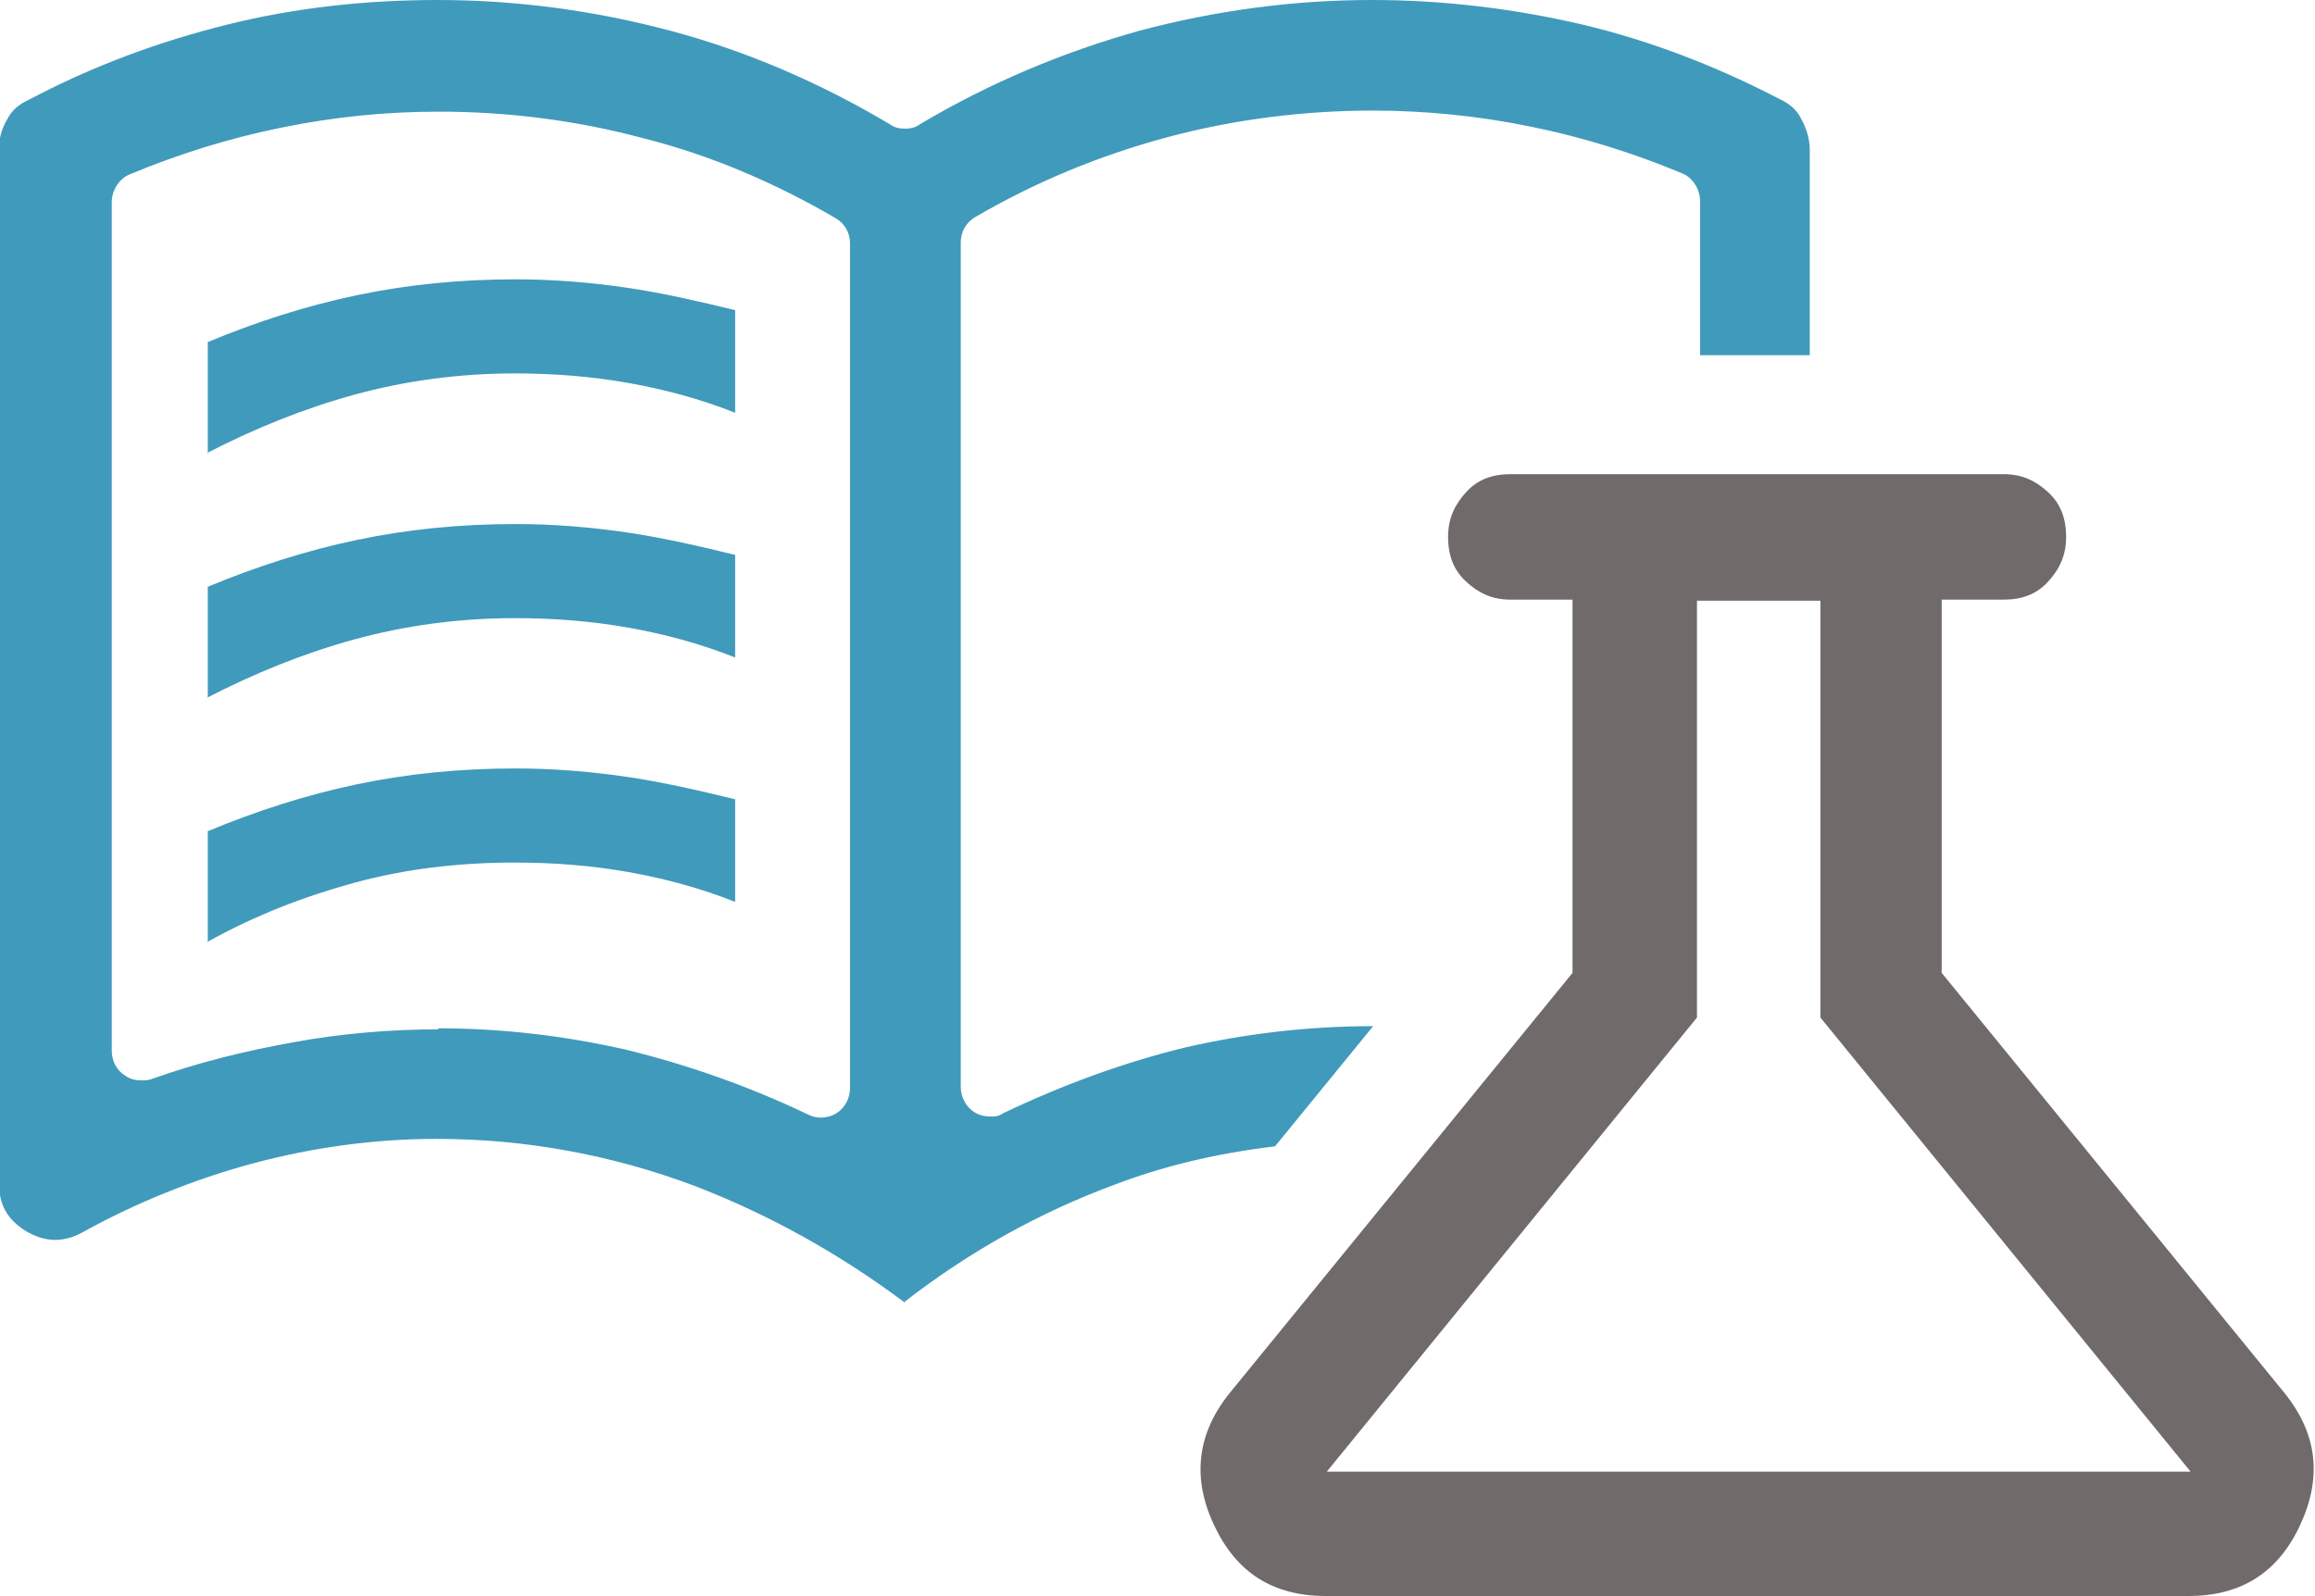
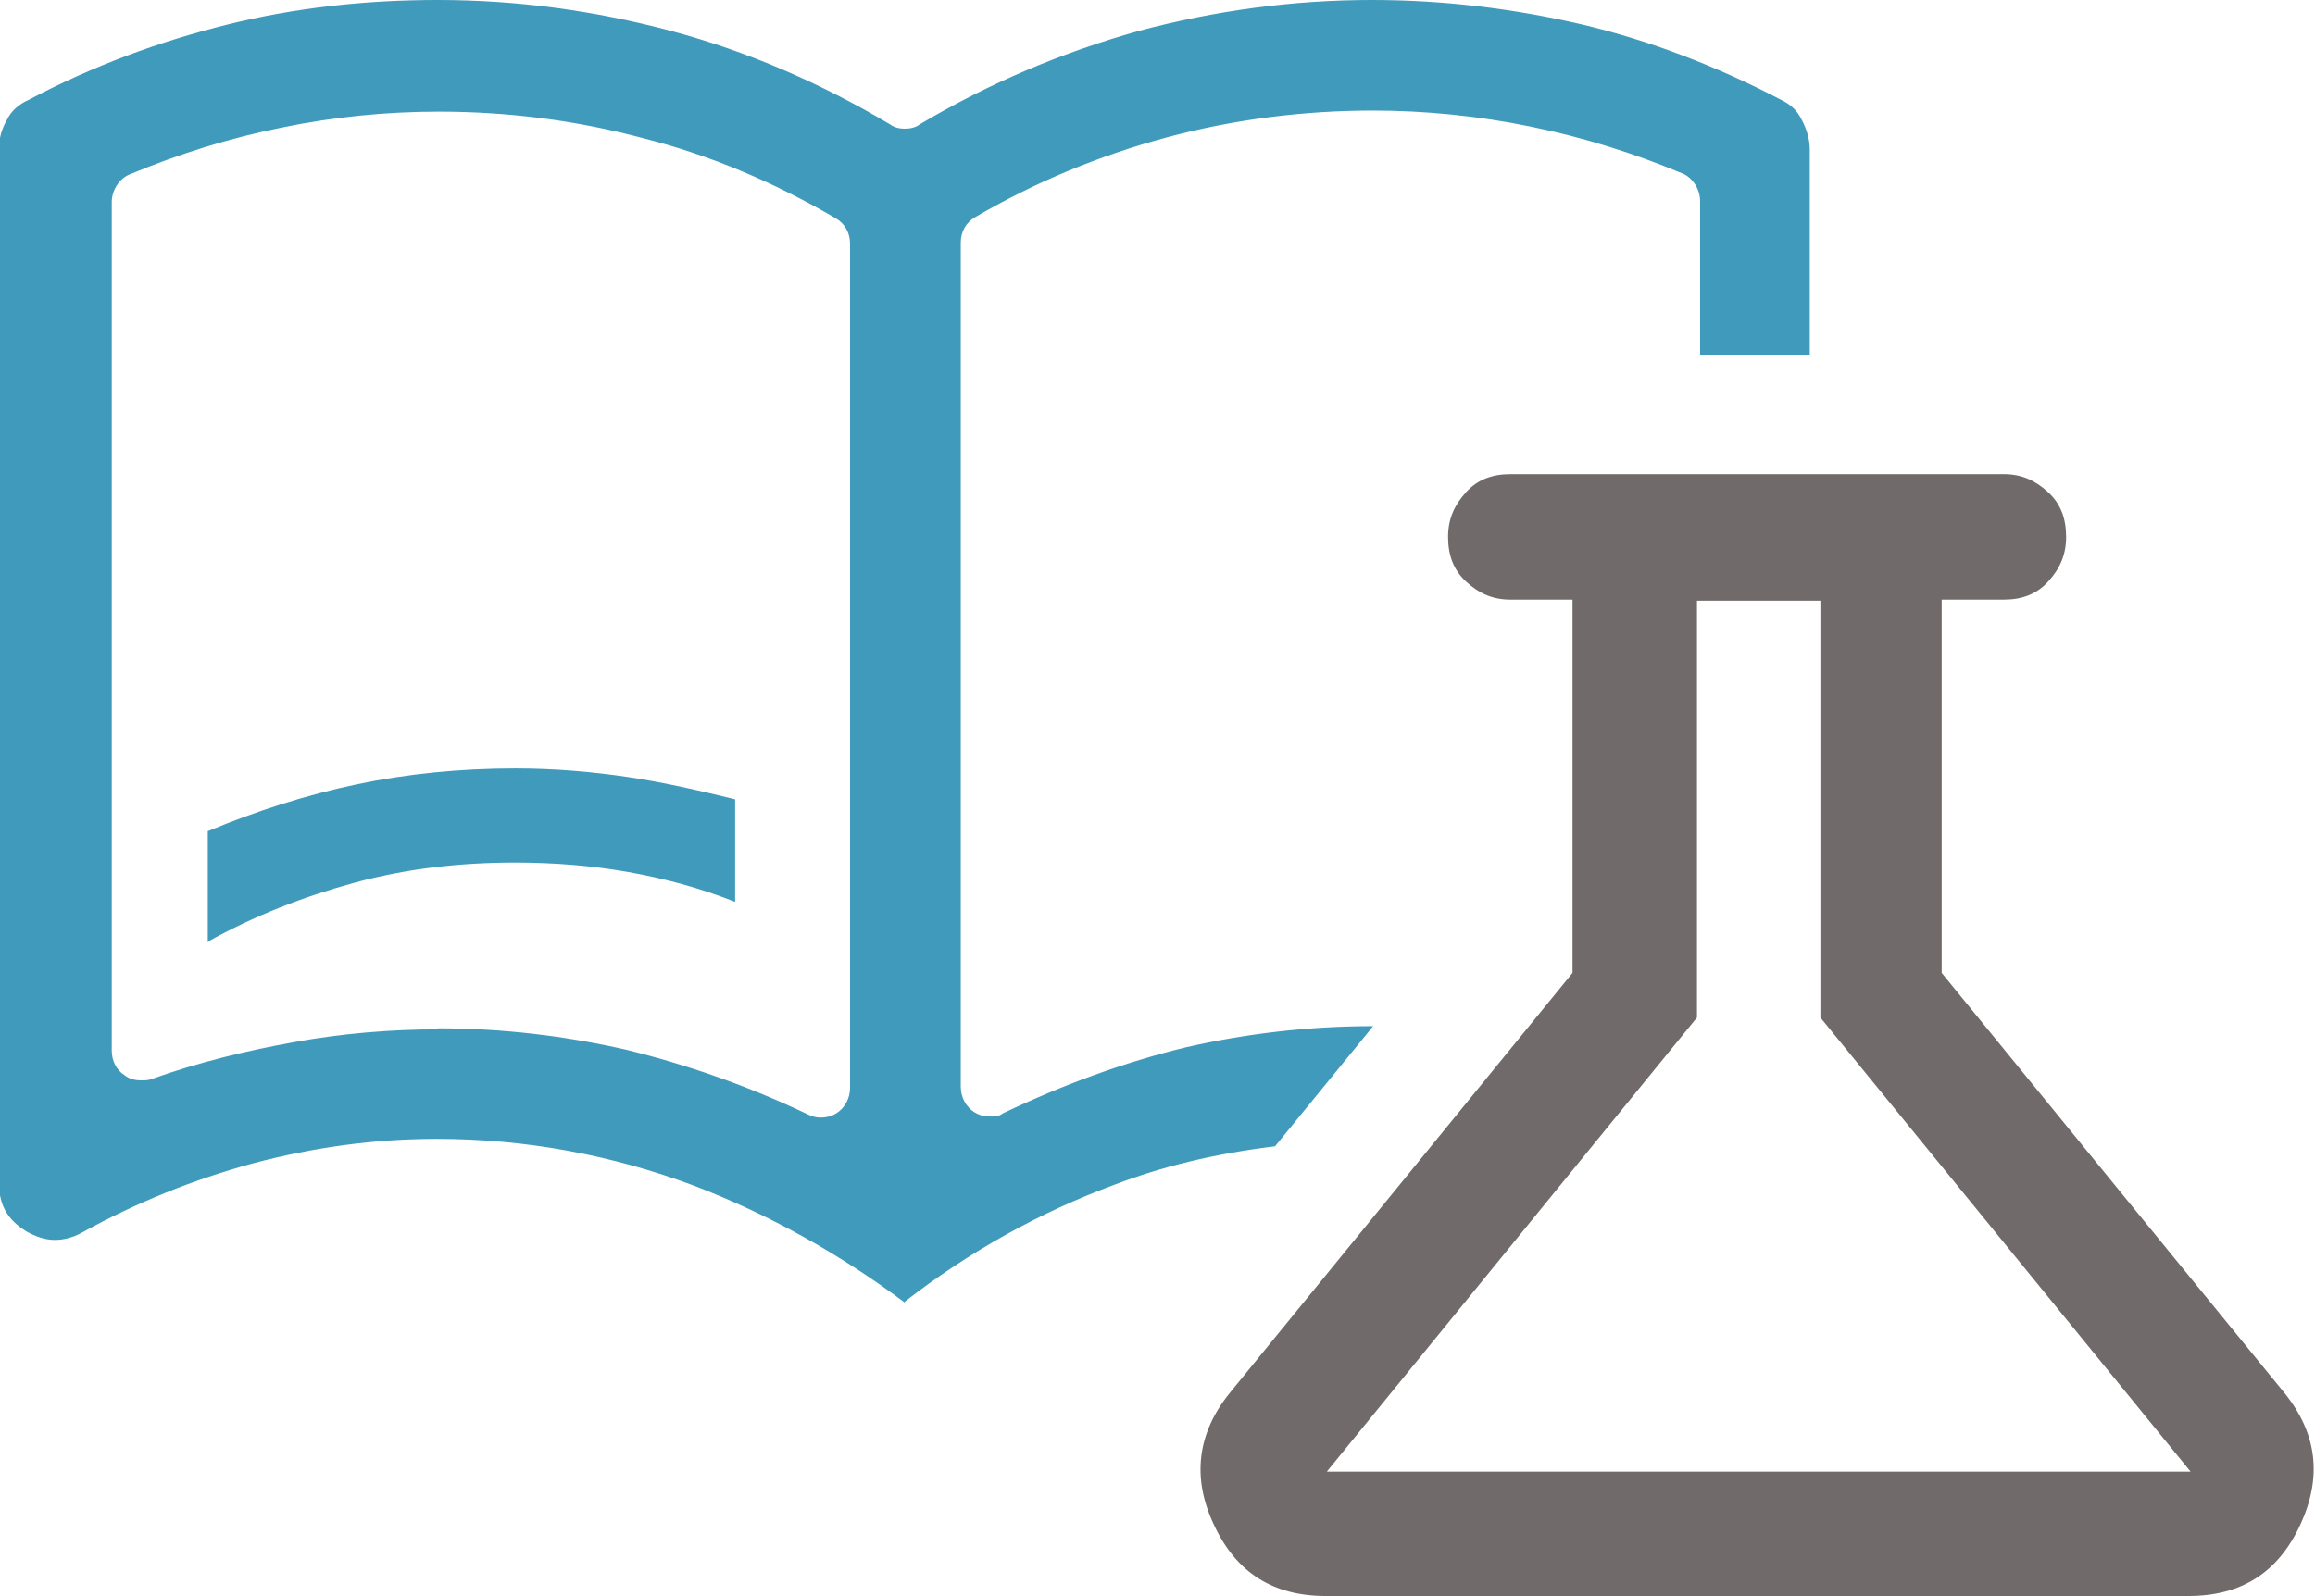
<svg xmlns="http://www.w3.org/2000/svg" width="58" height="40" viewBox="0 0 58 40" fill="none">
  <g clip-path="url(#clip0_745_5143)">
    <path d="M33.215 39.997C31.894 39.997 30.969 39.411 30.414 38.212C29.859 37.039 29.991 35.92 30.811 34.907L39.398 24.381V15.027H37.839C37.39 15.027 37.047 14.867 36.73 14.574C36.412 14.281 36.28 13.908 36.28 13.455C36.28 13.002 36.439 12.656 36.73 12.336C37.02 12.016 37.39 11.883 37.839 11.883H50.206C50.655 11.883 50.998 12.043 51.315 12.336C51.633 12.629 51.765 13.002 51.765 13.455C51.765 13.908 51.606 14.255 51.315 14.574C51.025 14.894 50.655 15.027 50.206 15.027H48.647V24.381L57.234 34.907C58.053 35.92 58.186 37.013 57.631 38.212C57.076 39.411 56.151 39.997 54.83 39.997H33.162H33.215ZM33.215 36.88H54.883L45.608 25.5V15.054H42.516V25.5L33.242 36.88H33.215Z" fill="#716A6A" />
    <path d="M22.671 32.645C21.032 31.419 19.262 30.433 17.386 29.713C15.325 28.941 13.158 28.541 10.938 28.541C9.379 28.541 7.847 28.754 6.341 29.154C4.861 29.554 3.408 30.14 2.06 30.886C1.822 31.019 1.585 31.073 1.373 31.073C1.135 31.073 0.897 30.993 0.66 30.859C0.184 30.566 -0.027 30.193 -0.027 29.634V3.757C-0.027 3.491 0.026 3.251 0.184 2.985C0.29 2.771 0.475 2.612 0.713 2.505C2.324 1.652 3.989 1.039 5.707 0.613C7.424 0.187 9.195 0 10.965 0C12.947 0 14.902 0.266 16.805 0.773C18.707 1.279 20.557 2.079 22.301 3.118C22.406 3.198 22.538 3.225 22.671 3.225C22.803 3.225 22.935 3.198 23.041 3.118C24.785 2.079 26.634 1.306 28.537 0.773C30.439 0.266 32.395 0 34.376 0C36.147 0 37.917 0.213 39.635 0.613C41.326 1.013 42.99 1.652 44.576 2.478C44.867 2.612 45.025 2.771 45.131 2.985C45.263 3.225 45.342 3.491 45.342 3.757V8.901H42.594V5.037C42.594 4.744 42.409 4.45 42.145 4.344C40.929 3.837 39.661 3.438 38.34 3.171C37.045 2.905 35.697 2.771 34.403 2.771C32.685 2.771 30.941 2.985 29.25 3.438C27.559 3.891 25.947 4.557 24.441 5.436C24.203 5.57 24.071 5.809 24.071 6.076V27.235C24.071 27.502 24.203 27.741 24.415 27.875C24.547 27.955 24.679 27.981 24.811 27.981C24.917 27.981 25.022 27.981 25.128 27.901C26.634 27.182 28.167 26.622 29.699 26.249C31.206 25.903 32.791 25.716 34.403 25.716L31.945 28.727C30.413 28.914 29.118 29.234 27.929 29.687C26.053 30.38 24.282 31.366 22.671 32.618V32.645ZM10.965 25.77C12.577 25.77 14.136 25.956 15.668 26.302C17.201 26.676 18.733 27.209 20.24 27.928C20.345 27.981 20.451 28.008 20.557 28.008C20.689 28.008 20.821 27.981 20.953 27.901C21.165 27.768 21.297 27.528 21.297 27.262V6.103C21.297 5.836 21.165 5.596 20.927 5.463C19.421 4.584 17.809 3.891 16.117 3.464C14.426 3.011 12.709 2.798 10.991 2.798C9.67 2.798 8.349 2.931 7.054 3.198C5.733 3.464 4.465 3.864 3.249 4.37C2.985 4.477 2.8 4.77 2.8 5.063V26.329C2.8 26.569 2.906 26.809 3.117 26.942C3.249 27.049 3.408 27.075 3.54 27.075C3.619 27.075 3.698 27.075 3.778 27.049C4.967 26.622 6.182 26.329 7.371 26.116C8.534 25.903 9.776 25.796 10.991 25.796L10.965 25.77Z" fill="#409ABB" />
-     <path d="M5.206 11.356V8.572C6.422 8.066 7.664 7.666 8.932 7.4C10.2 7.133 11.521 7 12.922 7C13.873 7 14.824 7.08 15.723 7.213C16.621 7.346 17.546 7.56 18.418 7.773V10.344C17.546 9.997 16.648 9.758 15.749 9.598C14.851 9.438 13.899 9.358 12.895 9.358C11.495 9.358 10.147 9.544 8.879 9.891C7.611 10.237 6.369 10.743 5.18 11.356H5.206Z" fill="#409ABB" />
    <path d="M5.206 23.614V20.83C6.422 20.324 7.664 19.924 8.932 19.657C10.2 19.391 11.521 19.258 12.922 19.258C13.873 19.258 14.824 19.338 15.723 19.471C16.621 19.604 17.546 19.817 18.418 20.031V22.602C17.546 22.255 16.648 22.015 15.749 21.855C14.851 21.695 13.899 21.616 12.895 21.616C11.495 21.616 10.147 21.776 8.879 22.122C7.611 22.468 6.369 22.948 5.18 23.614H5.206Z" fill="#409ABB" />
-     <path d="M5.206 17.489V14.705C6.422 14.199 7.664 13.799 8.932 13.533C10.2 13.266 11.521 13.133 12.922 13.133C13.873 13.133 14.824 13.213 15.723 13.346C16.621 13.479 17.546 13.692 18.418 13.906V16.477C17.546 16.13 16.648 15.89 15.749 15.73C14.851 15.57 13.899 15.491 12.895 15.491C11.495 15.491 10.147 15.677 8.879 16.024C7.611 16.37 6.369 16.876 5.18 17.489H5.206Z" fill="#409ABB" />
  </g>
  <defs>
    <clipPath id="clip0_745_5143">
      <rect width="58" height="40" fill="white" />
    </clipPath>
  </defs>
</svg>